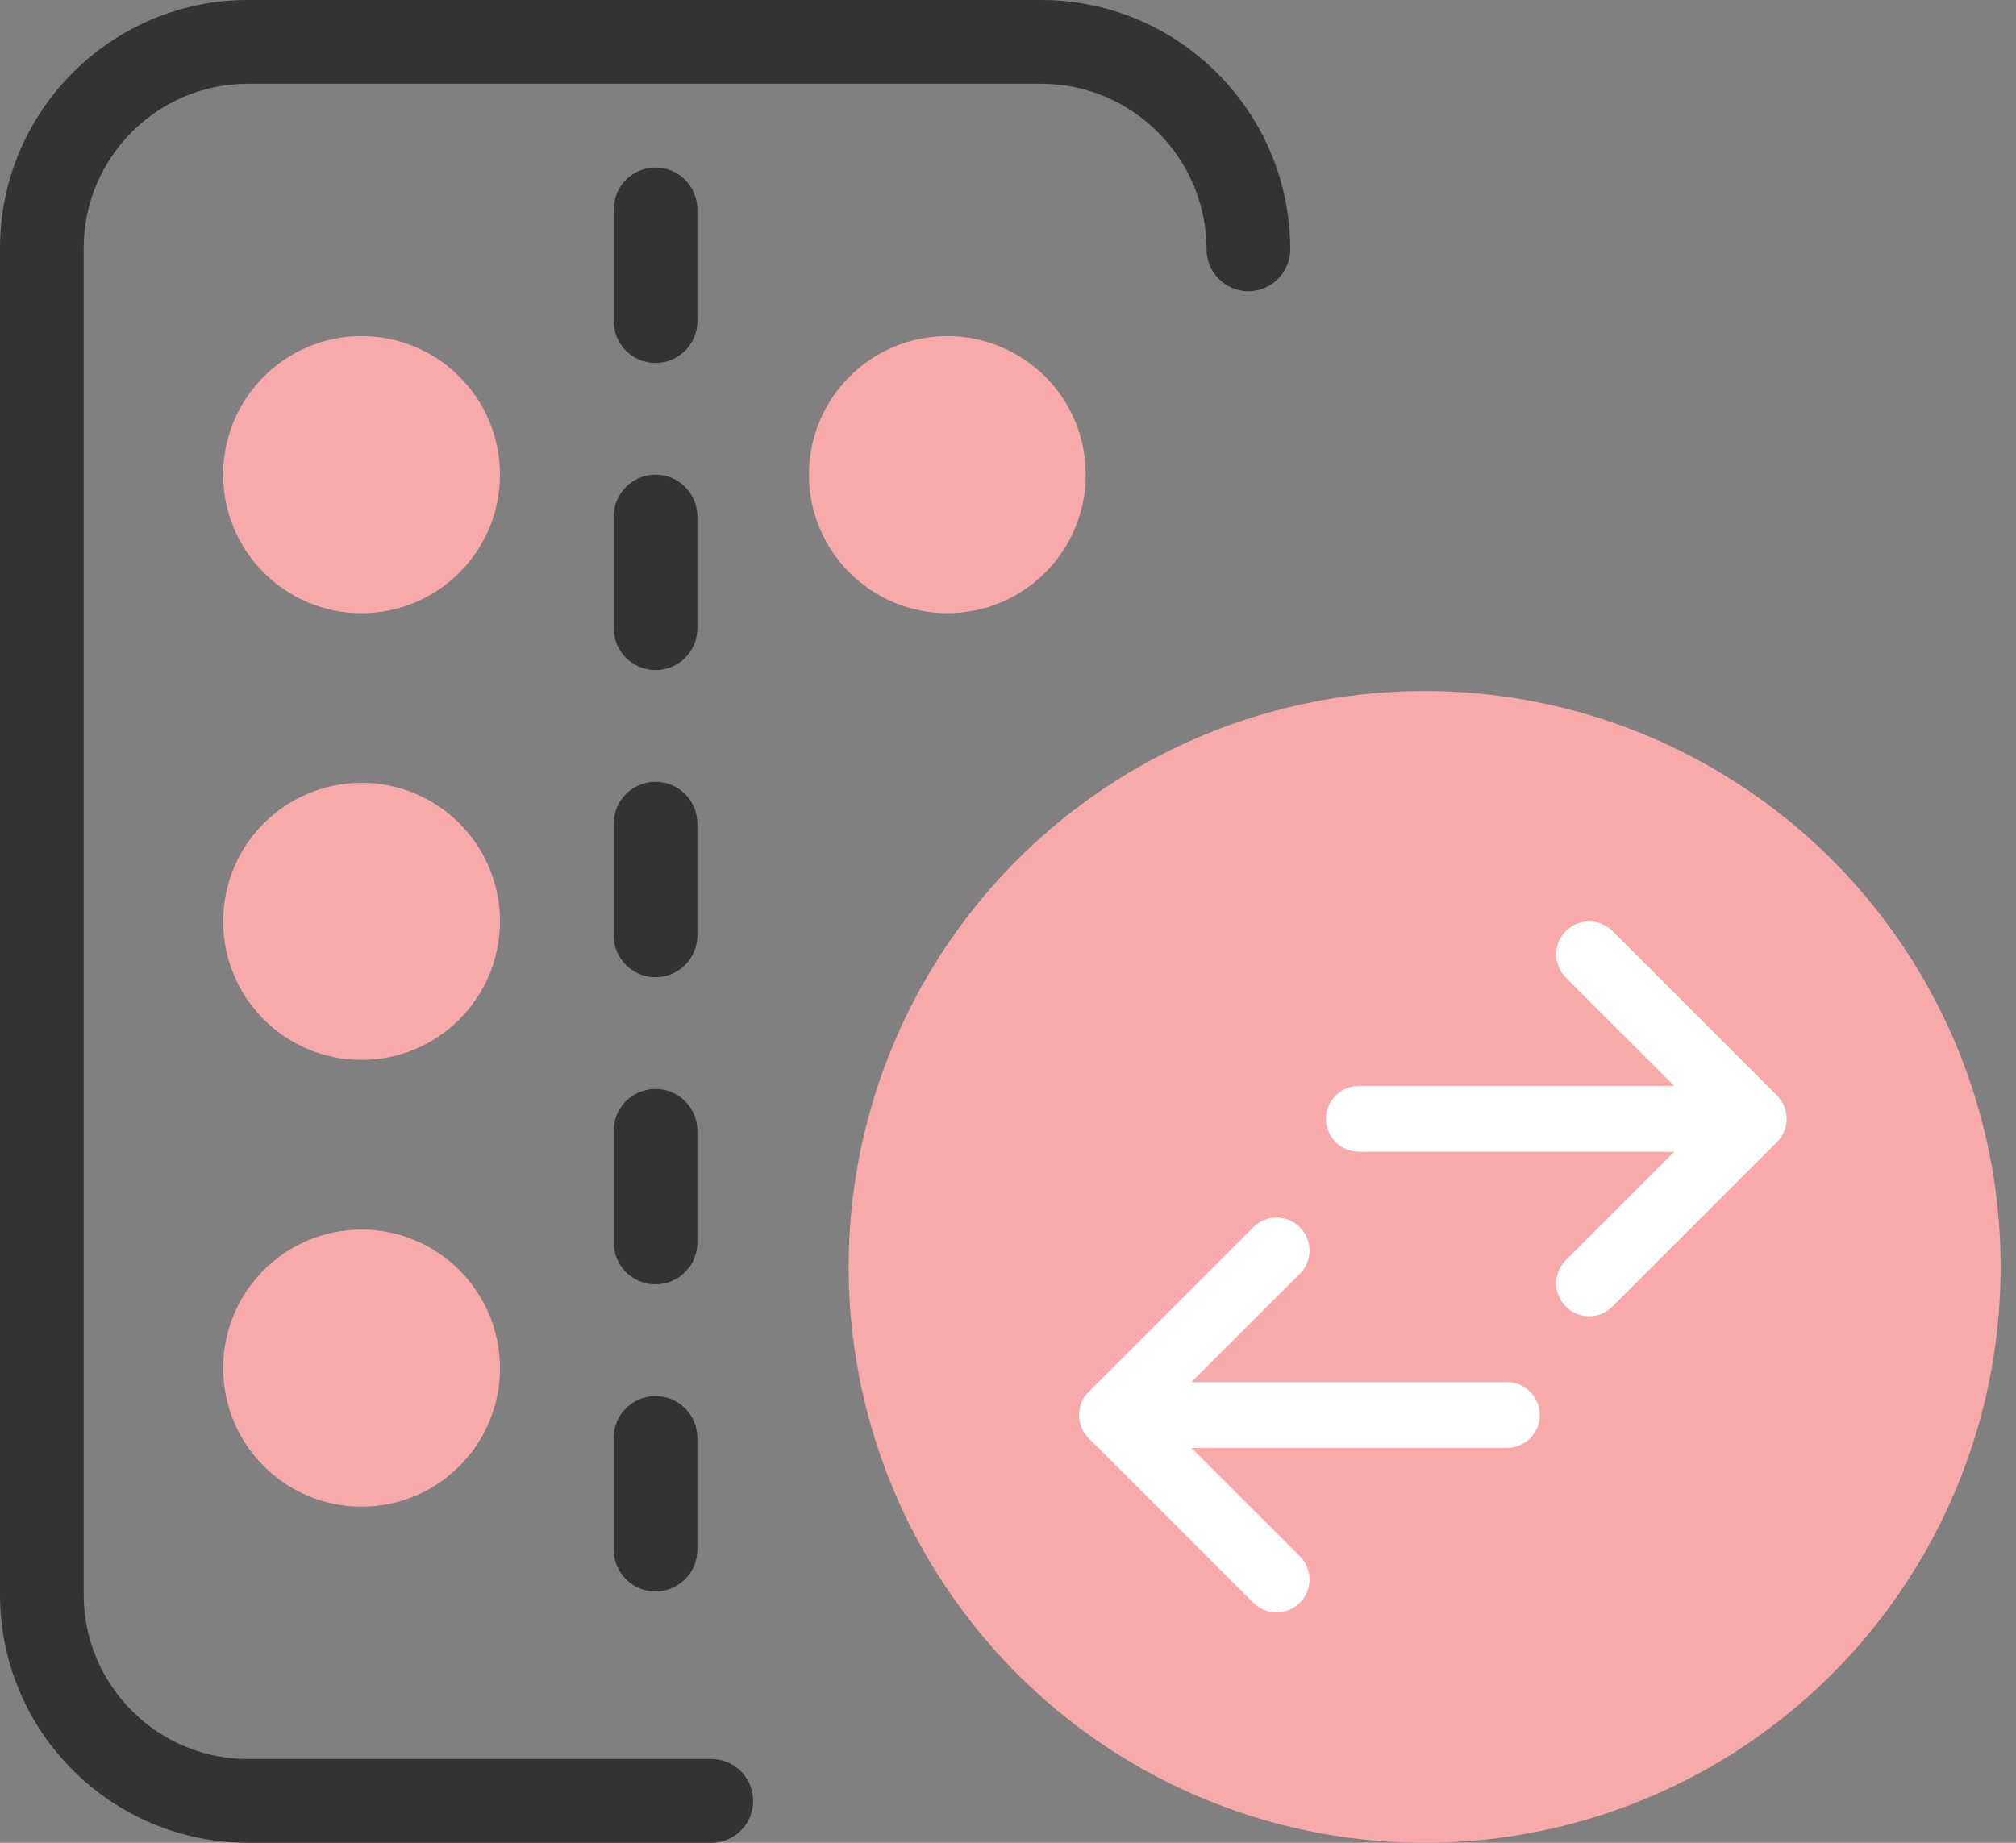
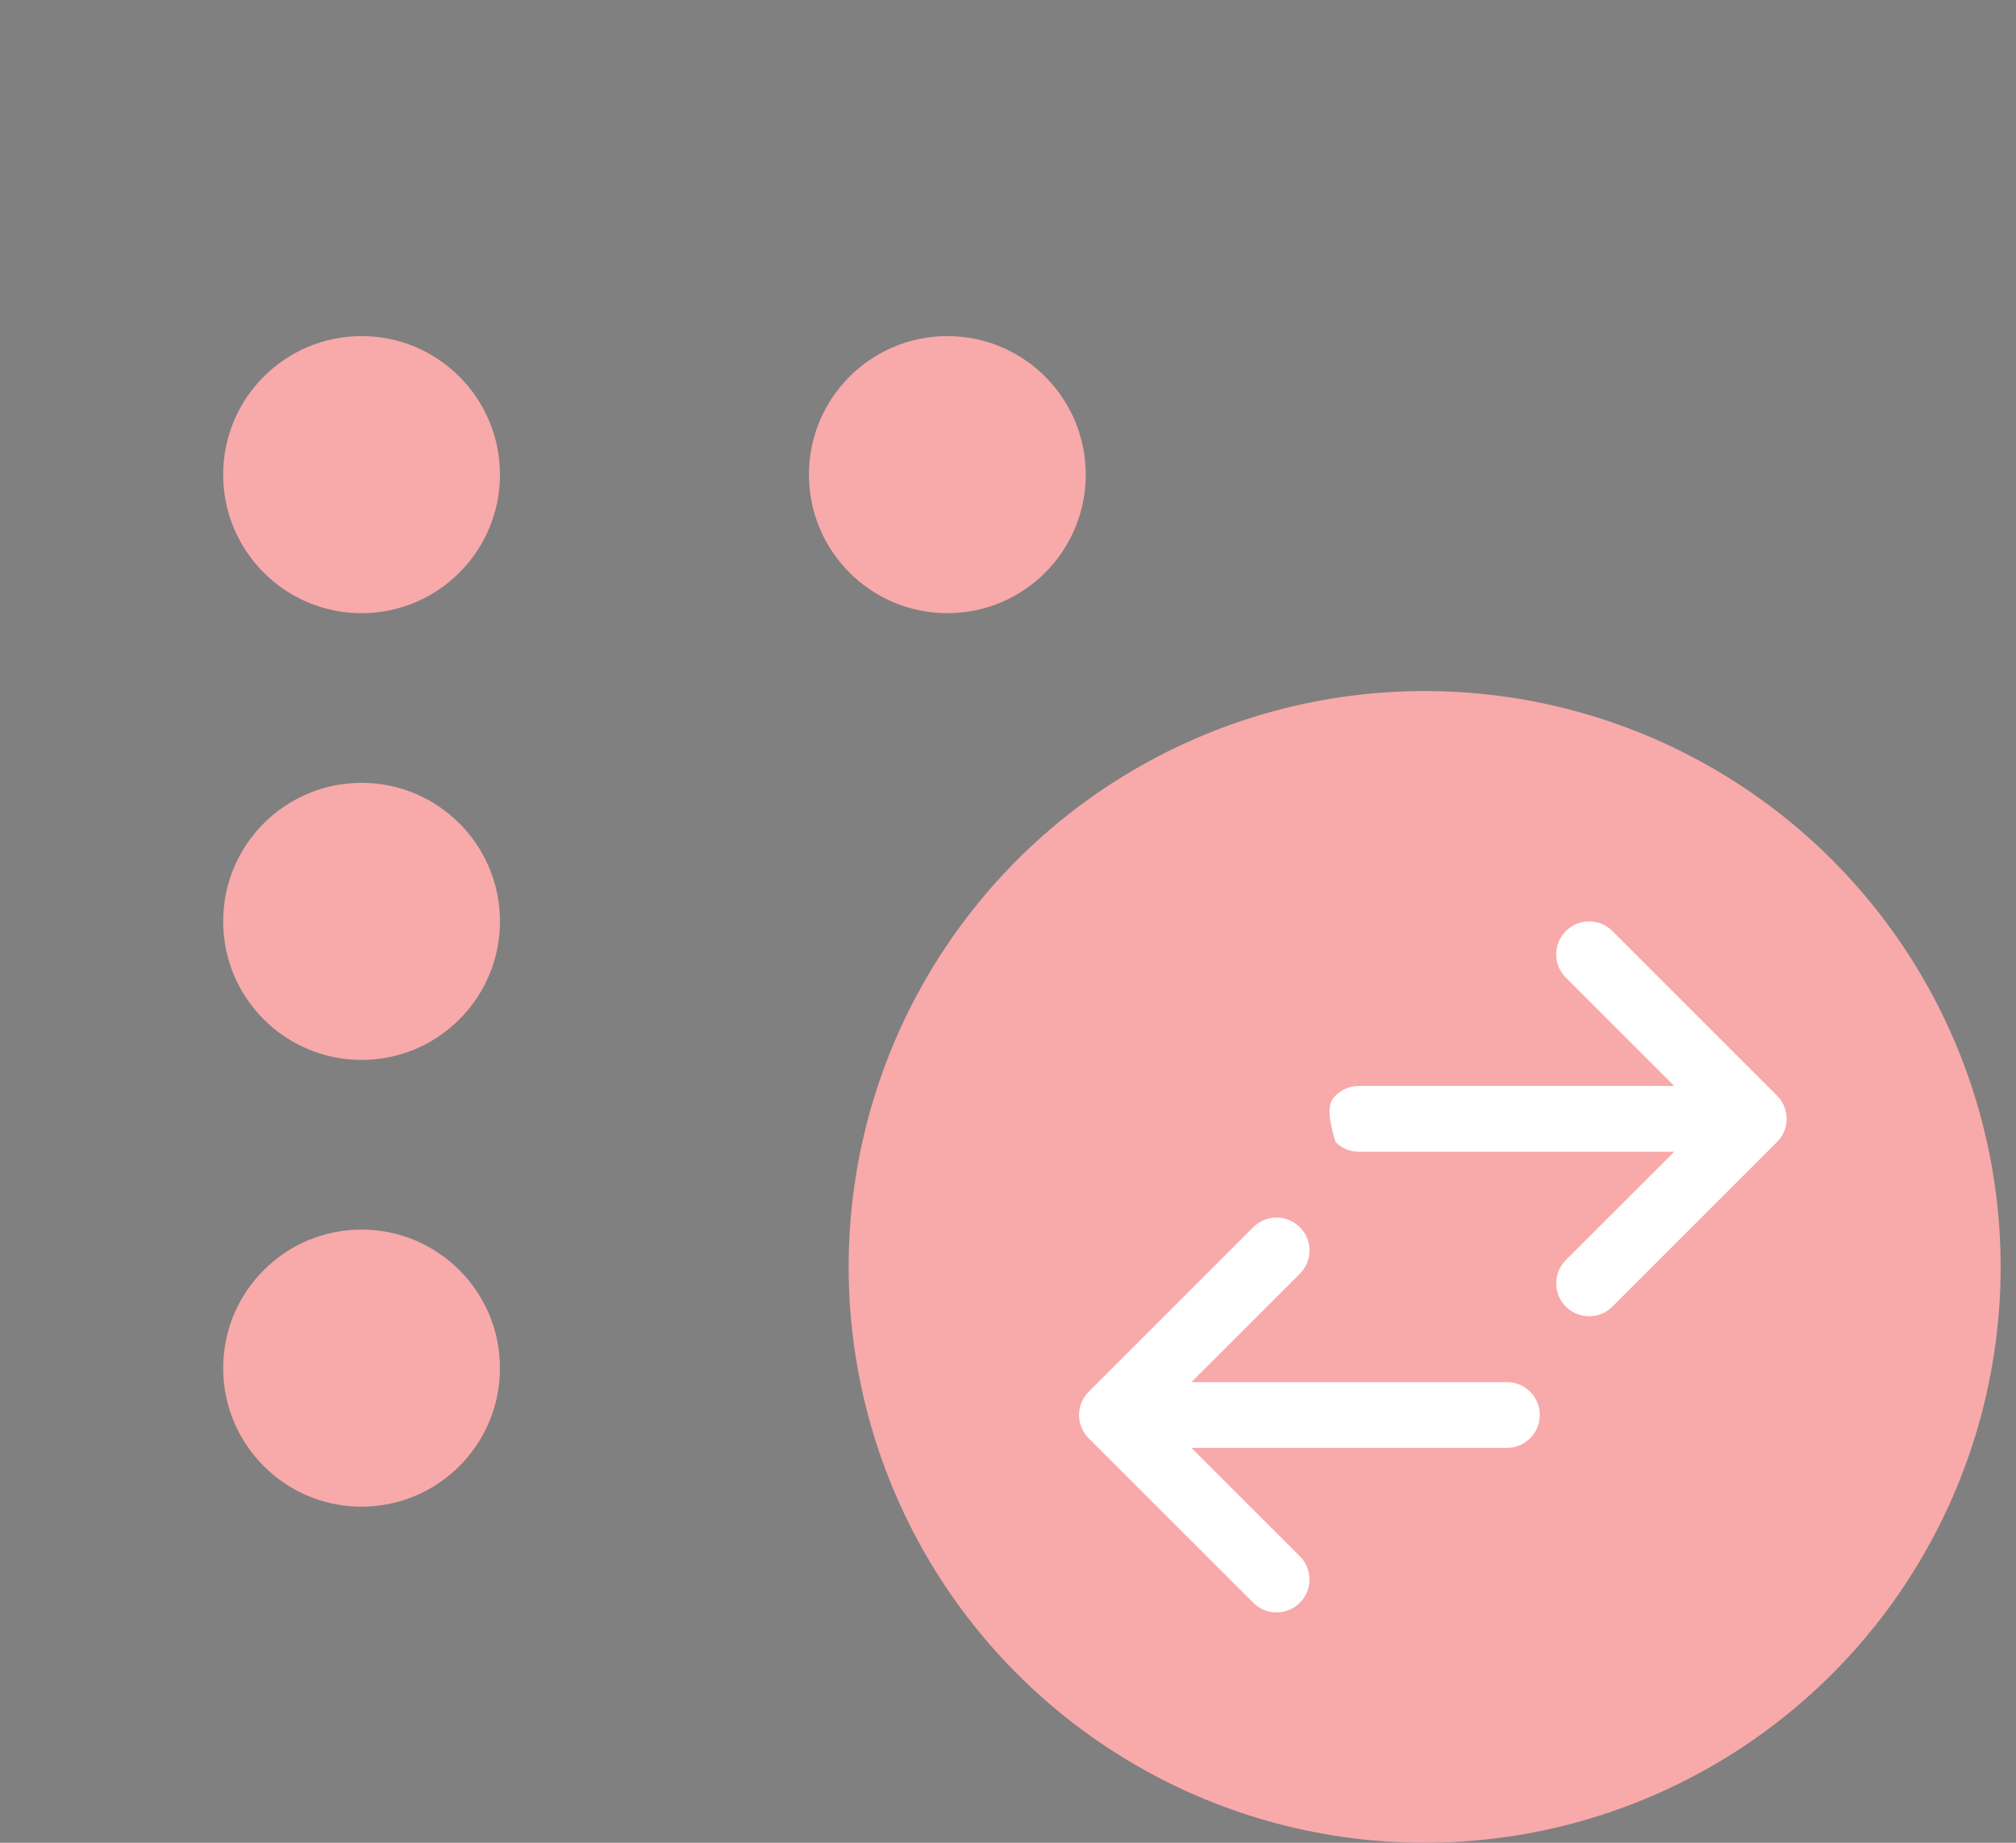
<svg xmlns="http://www.w3.org/2000/svg" width="70" height="64" viewBox="0 0 70 64" fill="none">
  <rect x="0" y="0" width="70" height="64" fill="#808080" stroke="none" />
-   <path d="M8.608 64H24.698C25.501 64 26.151 63.348 26.151 62.545C26.151 61.742 25.501 61.091 24.698 61.091H8.608C5.464 61.091 2.906 58.529 2.906 55.382V8.618C2.906 5.47 5.464 2.909 8.608 2.909H36.149C39.317 2.909 41.894 5.489 41.894 8.66C41.894 9.463 42.545 10.115 43.347 10.115C44.149 10.115 44.8 9.463 44.8 8.66C44.8 3.884 40.919 0 36.149 0H8.608C3.862 0 -9.65093e-06 3.867 -9.65093e-06 8.619V55.382C8.32811e-05 60.133 3.862 64 8.608 64Z" fill="#333333" />
-   <path d="M22.761 55.273C23.564 55.273 24.214 54.621 24.214 53.818V49.94C24.214 49.136 23.564 48.485 22.761 48.485C21.959 48.485 21.308 49.136 21.308 49.94V53.818C21.308 54.621 21.959 55.273 22.761 55.273ZM22.761 44.606C23.564 44.606 24.214 43.955 24.214 43.152V39.273C24.214 38.47 23.564 37.819 22.761 37.819C21.959 37.819 21.308 38.47 21.308 39.273V43.152C21.308 43.955 21.959 44.606 22.761 44.606ZM22.761 33.94C23.564 33.94 24.214 33.288 24.214 32.485V28.606C24.214 27.803 23.564 27.152 22.761 27.152C21.959 27.152 21.308 27.803 21.308 28.606V32.485C21.308 33.288 21.959 33.94 22.761 33.94ZM22.761 23.273C23.564 23.273 24.214 22.622 24.214 21.818V17.94C24.214 17.137 23.564 16.485 22.761 16.485C21.959 16.485 21.308 17.137 21.308 17.94V21.818C21.308 22.621 21.959 23.273 22.761 23.273ZM22.761 12.606C23.564 12.606 24.214 11.955 24.214 11.152V7.273C24.214 6.47 23.564 5.818 22.761 5.818C21.959 5.818 21.308 6.47 21.308 7.273V11.152C21.308 11.955 21.959 12.606 22.761 12.606Z" fill="#333333" />
  <path d="M12.555 21.296C9.9 21.296 7.749 19.142 7.749 16.484C7.749 13.827 9.9 11.673 12.555 11.673C15.209 11.673 17.36 13.827 17.36 16.484C17.36 19.142 15.209 21.296 12.555 21.296Z" fill="#F8A9AA" />
  <path d="M12.555 36.811C9.9 36.811 7.749 34.657 7.749 32C7.749 29.342 9.9 27.188 12.555 27.188C15.209 27.188 17.36 29.342 17.36 32C17.36 34.657 15.209 36.811 12.555 36.811Z" fill="#F8A9AA" />
  <path d="M12.555 52.327C9.9 52.327 7.749 50.172 7.749 47.515C7.749 44.858 9.9 42.704 12.555 42.704C15.209 42.704 17.36 44.858 17.36 47.515C17.36 50.172 15.209 52.327 12.555 52.327Z" fill="#F8A9AA" />
  <path d="M32.894 21.296C30.24 21.296 28.088 19.142 28.088 16.484C28.088 13.827 30.24 11.673 32.894 11.673C35.549 11.673 37.7 13.827 37.7 16.484C37.7 19.142 35.549 21.296 32.894 21.296Z" fill="#F8A9AA" />
  <circle cx="49.467" cy="44" r="20" fill="#F8A9AA" />
-   <path d="M54.37 32.336C54.476 32.229 54.602 32.145 54.741 32.087C54.88 32.03 55.028 32 55.179 32C55.329 32 55.478 32.03 55.617 32.087C55.755 32.145 55.881 32.229 55.988 32.336L61.7 38.048C61.807 38.155 61.891 38.281 61.949 38.419C62.006 38.558 62.036 38.707 62.036 38.857C62.036 39.008 62.006 39.157 61.949 39.295C61.891 39.434 61.807 39.56 61.7 39.666L55.988 45.379C55.773 45.594 55.482 45.714 55.179 45.714C54.875 45.714 54.584 45.594 54.37 45.379C54.155 45.165 54.035 44.874 54.035 44.57C54.035 44.267 54.155 43.976 54.37 43.761L58.133 40H47.181C46.878 40 46.587 39.88 46.373 39.665C46.158 39.451 46.038 39.16 46.038 38.857C46.038 38.554 46.158 38.264 46.373 38.05C46.587 37.835 46.878 37.715 47.181 37.715H58.133L54.37 33.953C54.263 33.847 54.179 33.721 54.121 33.583C54.064 33.444 54.034 33.295 54.034 33.145C54.034 32.994 54.064 32.846 54.121 32.707C54.179 32.568 54.263 32.442 54.37 32.336Z" fill="white" />
+   <path d="M54.37 32.336C54.476 32.229 54.602 32.145 54.741 32.087C54.88 32.03 55.028 32 55.179 32C55.329 32 55.478 32.03 55.617 32.087C55.755 32.145 55.881 32.229 55.988 32.336L61.7 38.048C61.807 38.155 61.891 38.281 61.949 38.419C62.006 38.558 62.036 38.707 62.036 38.857C62.036 39.008 62.006 39.157 61.949 39.295C61.891 39.434 61.807 39.56 61.7 39.666L55.988 45.379C55.773 45.594 55.482 45.714 55.179 45.714C54.875 45.714 54.584 45.594 54.37 45.379C54.155 45.165 54.035 44.874 54.035 44.57C54.035 44.267 54.155 43.976 54.37 43.761L58.133 40H47.181C46.878 40 46.587 39.88 46.373 39.665C46.038 38.554 46.158 38.264 46.373 38.05C46.587 37.835 46.878 37.715 47.181 37.715H58.133L54.37 33.953C54.263 33.847 54.179 33.721 54.121 33.583C54.064 33.444 54.034 33.295 54.034 33.145C54.034 32.994 54.064 32.846 54.121 32.707C54.179 32.568 54.263 32.442 54.37 32.336Z" fill="white" />
  <path d="M45.382 42.992C45.324 42.853 45.239 42.727 45.133 42.621C45.027 42.515 44.901 42.431 44.762 42.373C44.623 42.315 44.474 42.286 44.324 42.286C44.174 42.286 44.025 42.315 43.886 42.373C43.747 42.431 43.621 42.515 43.515 42.621L37.802 48.334C37.696 48.44 37.611 48.566 37.554 48.705C37.496 48.844 37.467 48.993 37.467 49.143C37.467 49.293 37.496 49.442 37.554 49.581C37.611 49.72 37.696 49.846 37.802 49.952L43.515 55.665C43.73 55.879 44.021 56 44.324 56C44.627 56 44.919 55.879 45.133 55.665C45.348 55.45 45.468 55.159 45.468 54.856C45.468 54.553 45.348 54.261 45.133 54.047L41.369 50.286H52.322C52.625 50.286 52.916 50.165 53.13 49.951C53.344 49.737 53.465 49.446 53.465 49.143C53.465 48.84 53.344 48.549 53.13 48.335C52.916 48.121 52.625 48.001 52.322 48.001H41.369L45.133 44.239C45.239 44.133 45.324 44.007 45.382 43.868C45.439 43.729 45.469 43.581 45.469 43.43C45.469 43.28 45.439 43.131 45.382 42.992Z" fill="white" />
</svg>